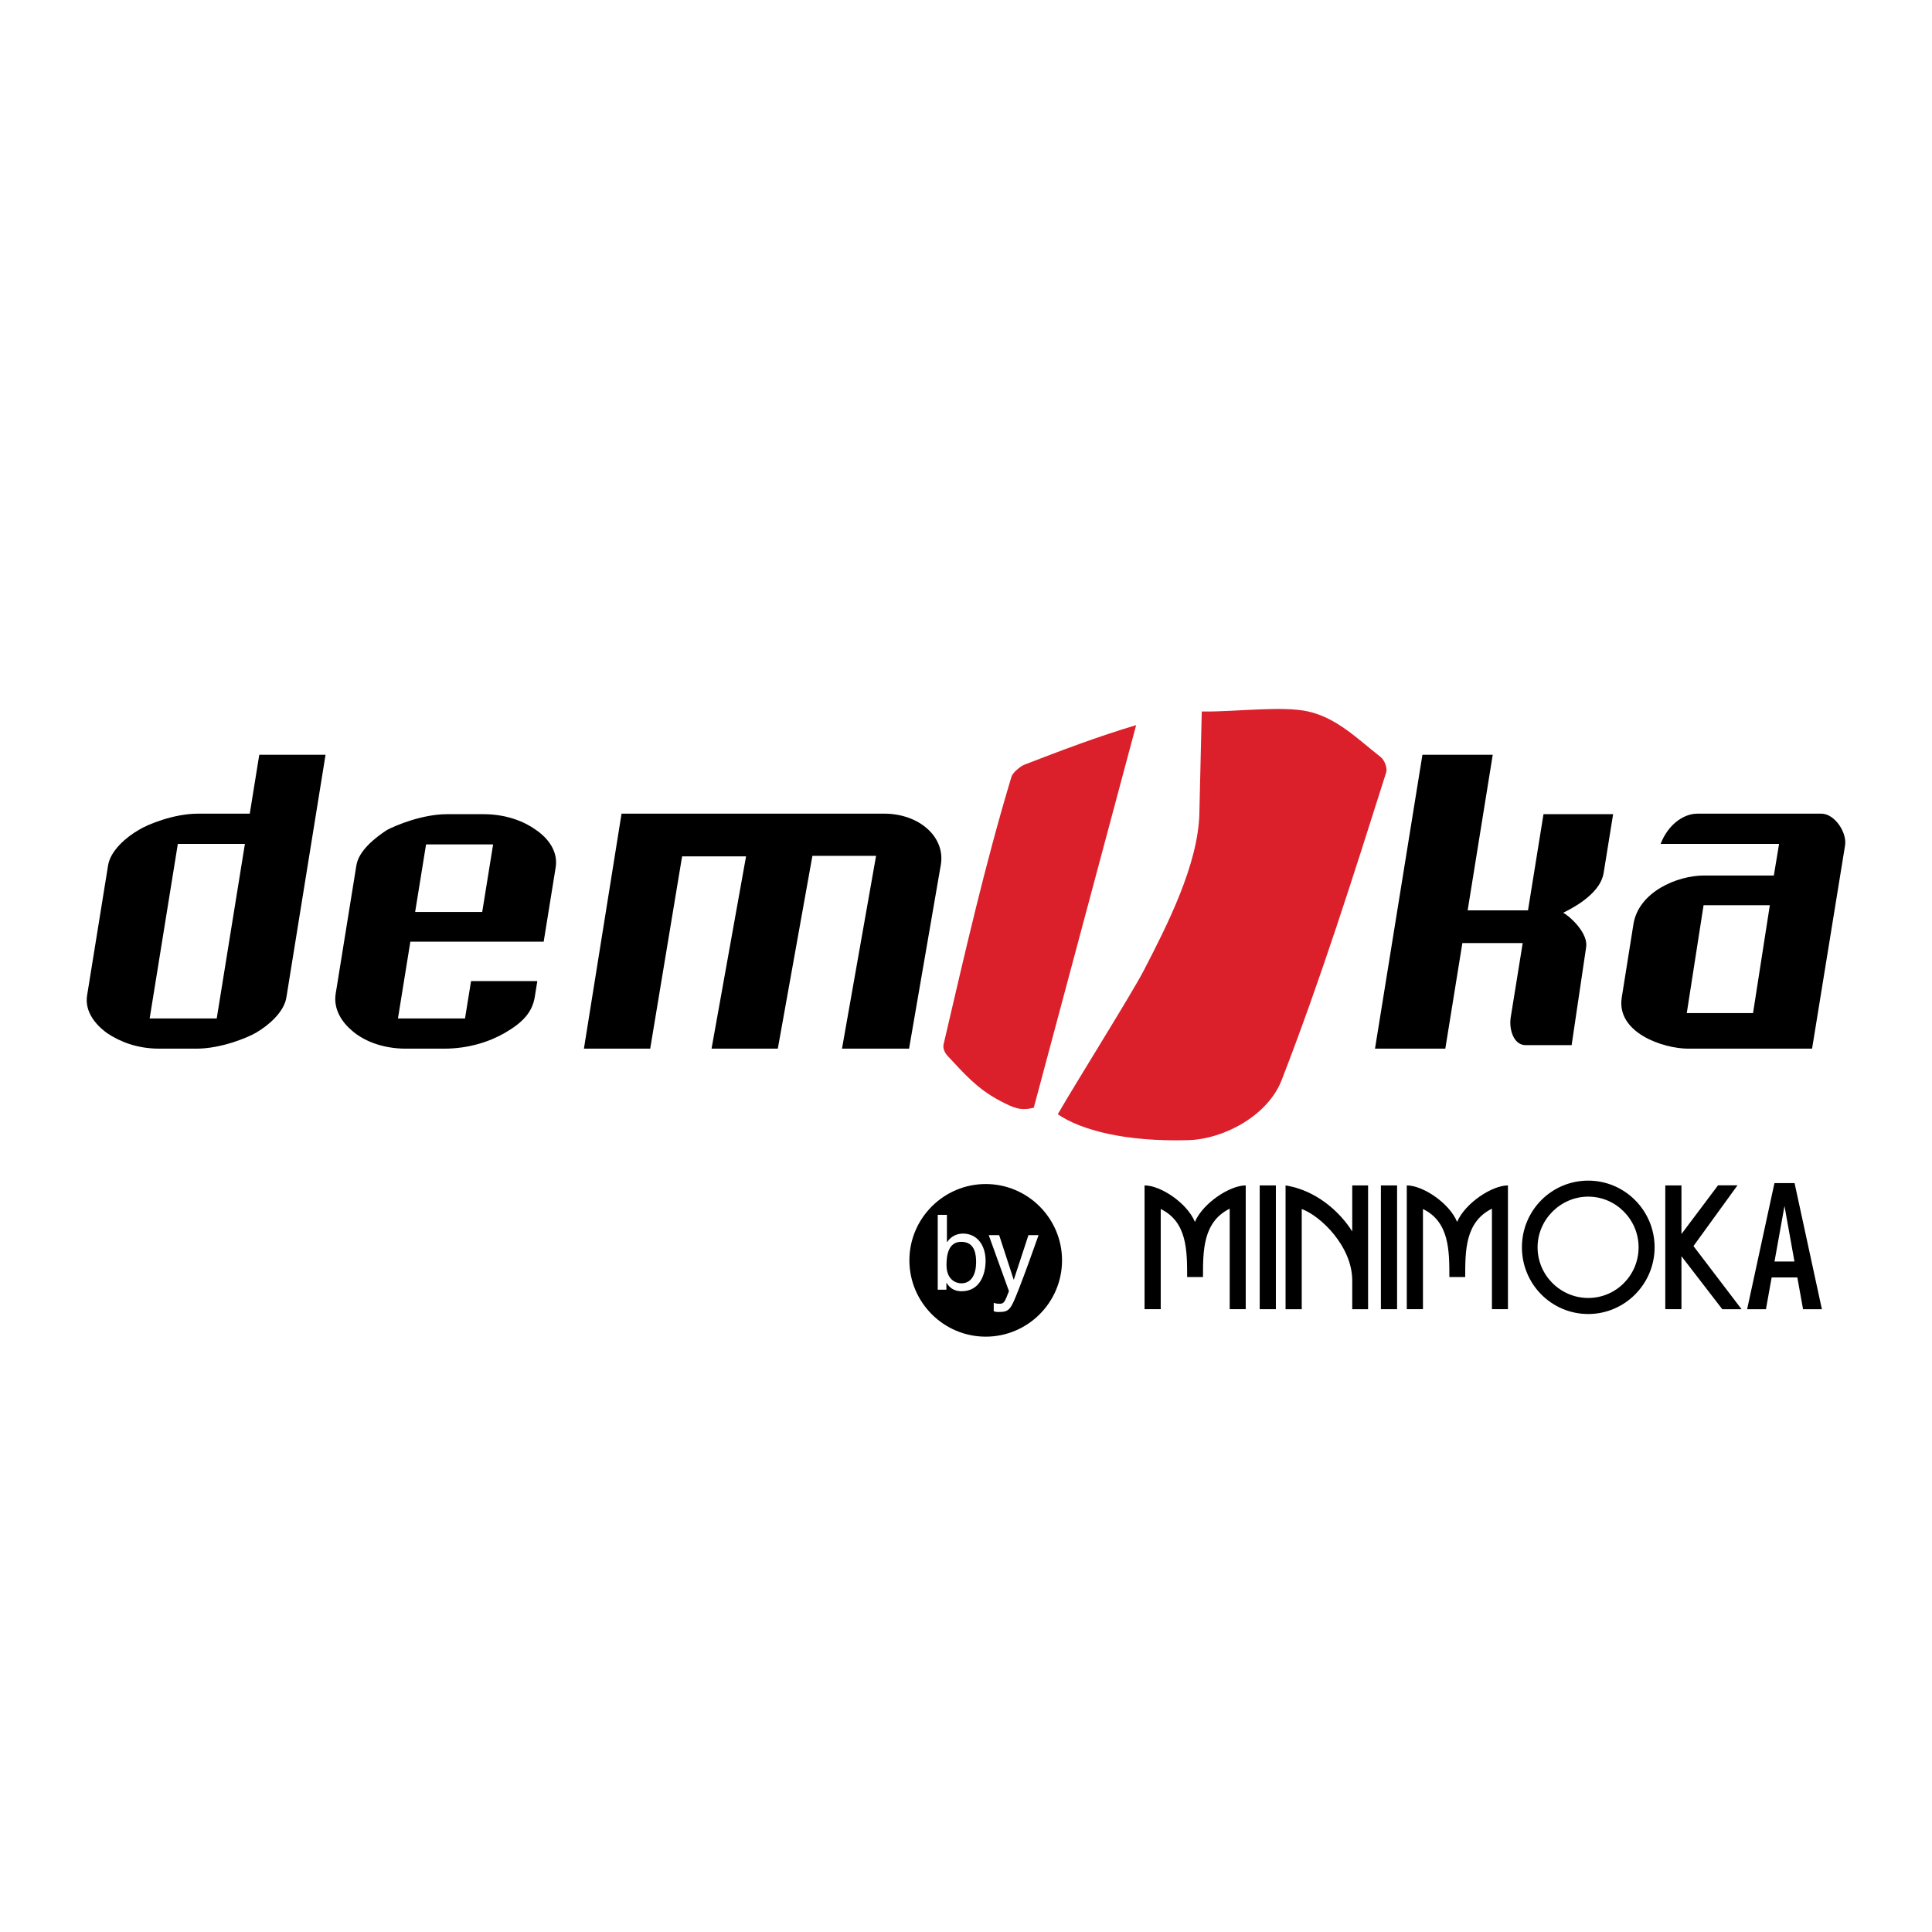
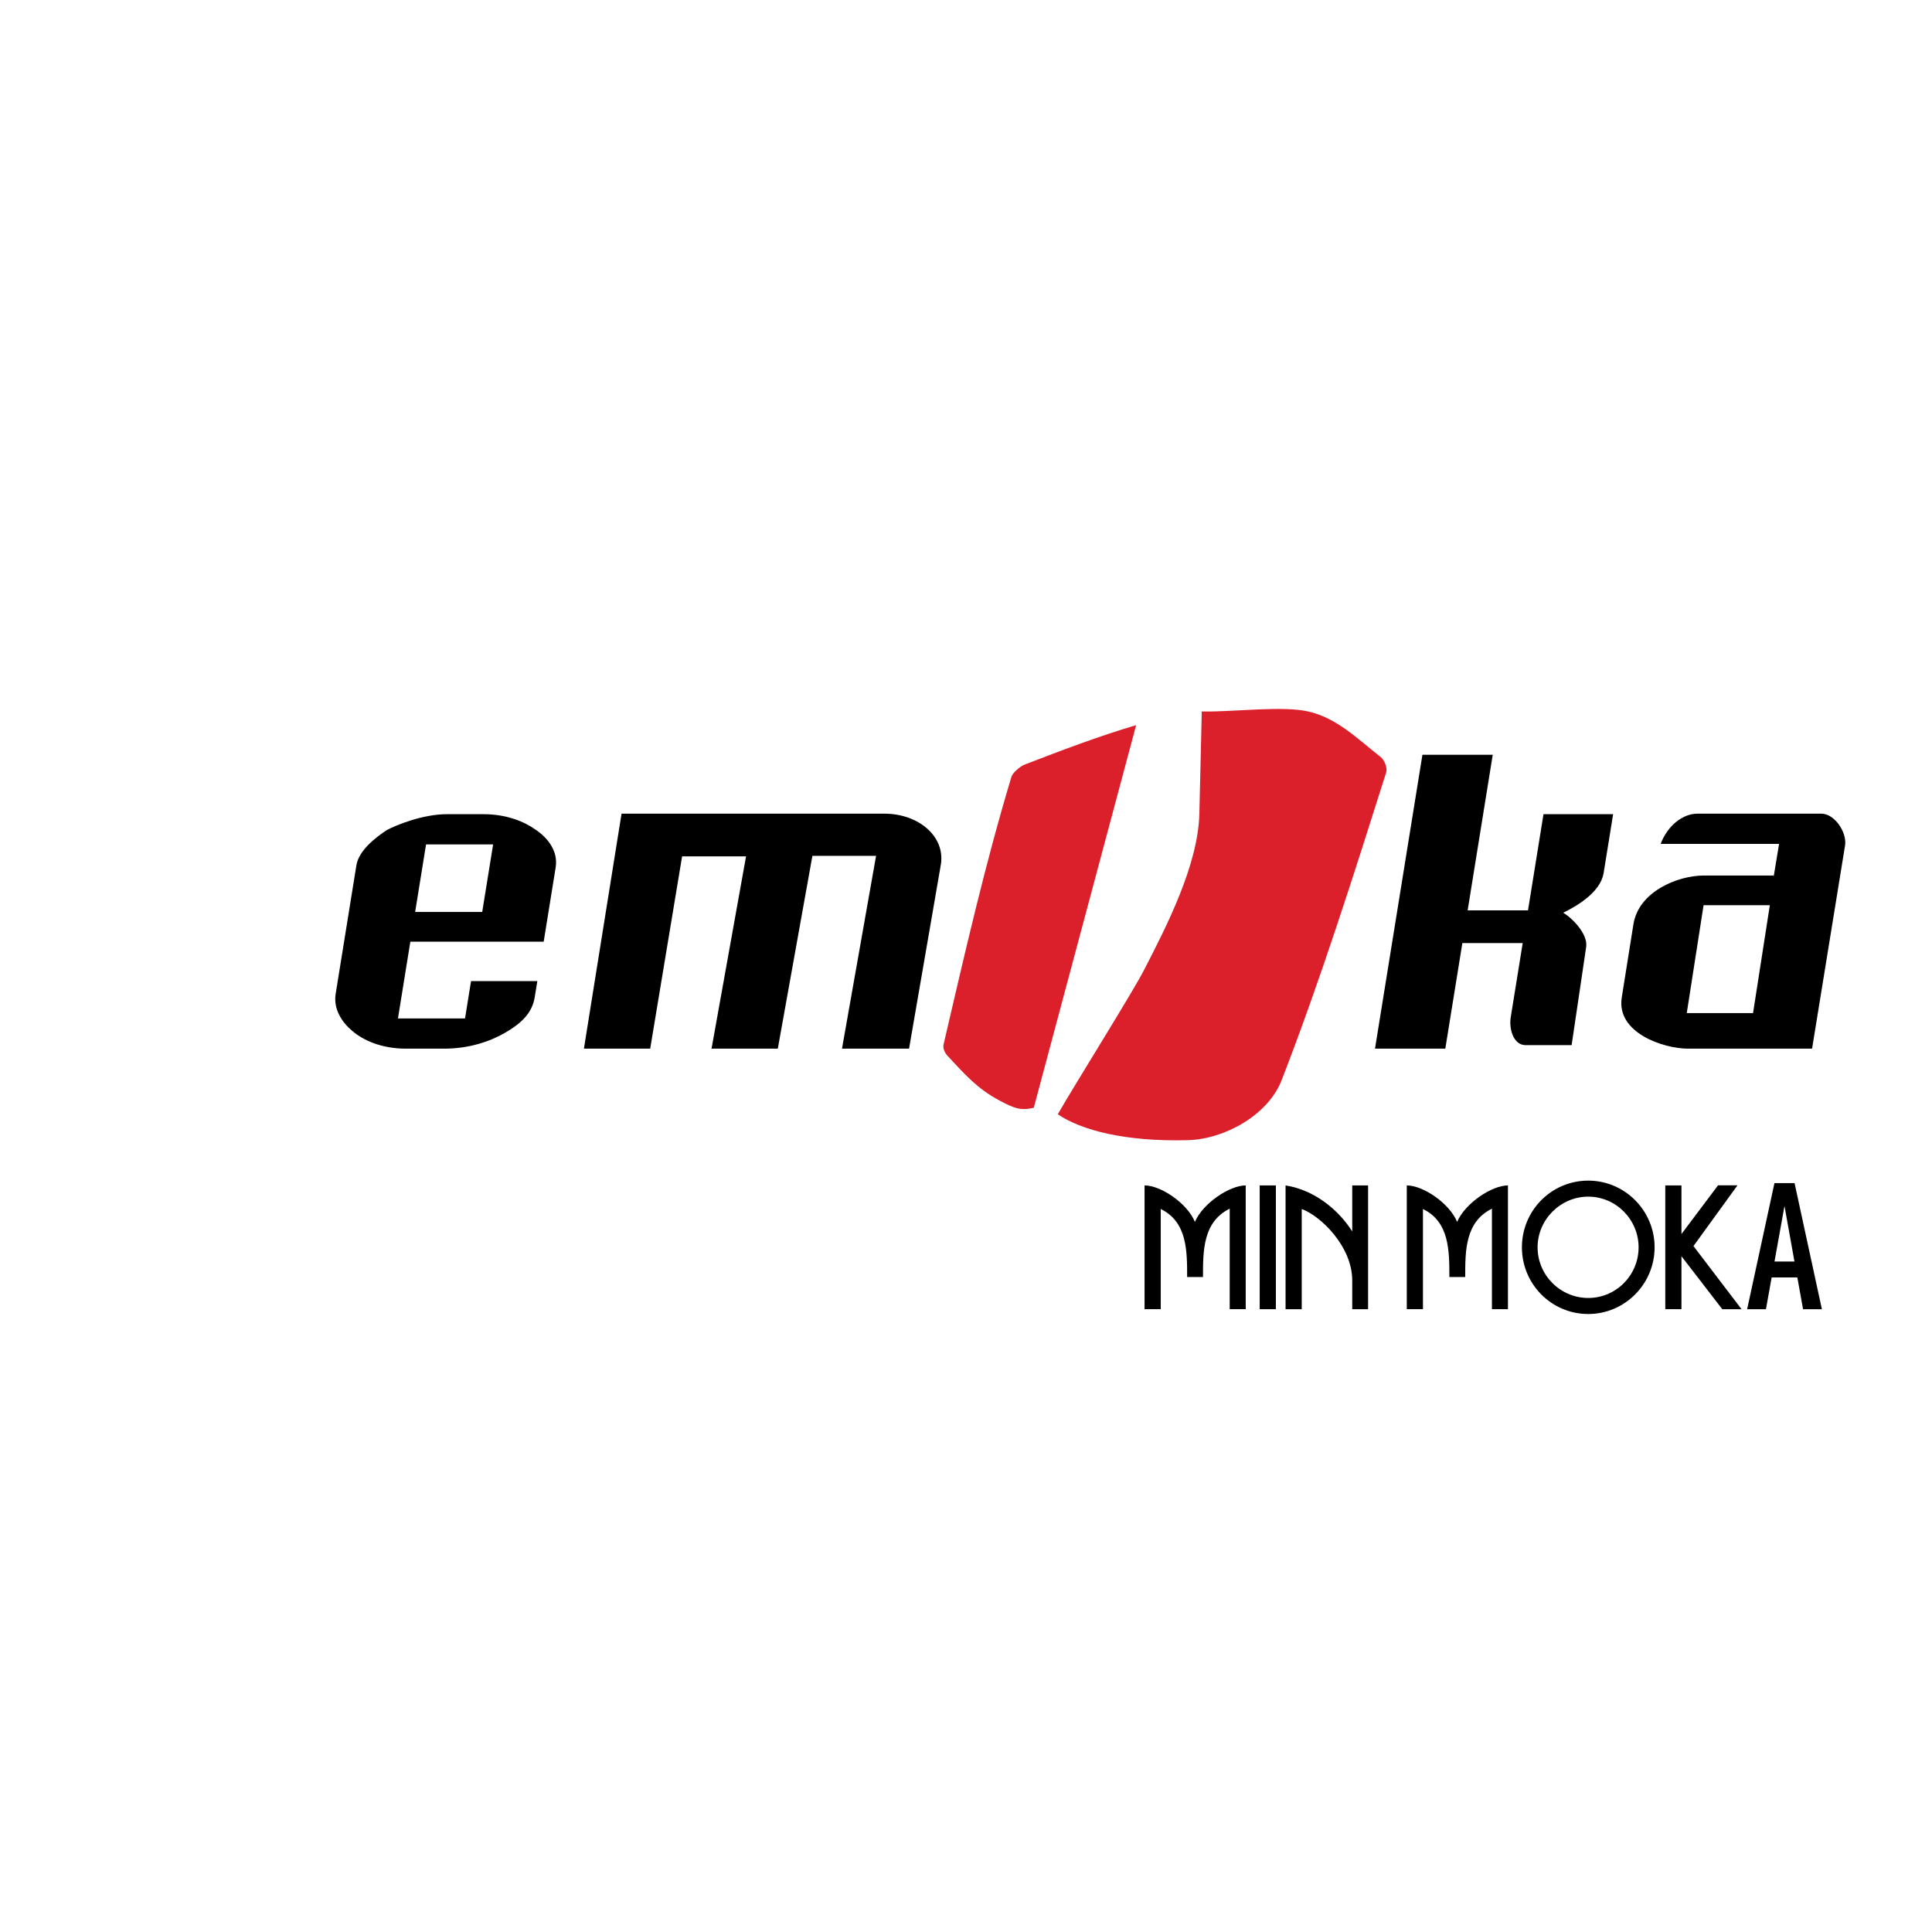
<svg xmlns="http://www.w3.org/2000/svg" version="1.0" id="Layer_1" x="0px" y="0px" width="192.756px" height="192.756px" viewBox="0 0 192.756 192.756" enable-background="new 0 0 192.756 192.756" xml:space="preserve">
  <g>
-     <polygon fill-rule="evenodd" clip-rule="evenodd" fill="#FFFFFF" points="0,0 192.756,0 192.756,192.756 0,192.756 0,0  " />
    <path fill-rule="evenodd" clip-rule="evenodd" d="M53.354,99.467l0.255-1.584h-6.612l-0.602,3.729h-6.691l1.237-7.662h13.303   l1.195-7.406c0.255-1.583-0.725-2.912-2.019-3.78c-1.143-0.817-2.939-1.532-5.17-1.532h-3.664c-2.39,0-5.032,1.073-5.991,1.583   c-1.16,0.767-2.8,2.043-3.039,3.525L33.489,99.16c-0.247,1.531,0.654,2.859,1.637,3.676c1.046,0.92,2.897,1.789,5.367,1.789h3.824   c2.47,0,4.576-0.715,6.071-1.584C52.146,102.02,53.107,100.998,53.354,99.467L53.354,99.467z M48.111,90.987h-6.692l1.089-6.742   h6.691L48.111,90.987L48.111,90.987z" />
    <path fill-rule="evenodd" clip-rule="evenodd" d="M90.697,104.625l3.167-18.337c0.483-2.799-2.185-5.108-5.628-5.108H62.012   l-3.754,23.445h6.612l3.184-19.187h6.38l-3.443,19.187h6.611l3.452-19.238h6.352l-3.4,19.238H90.697L90.697,104.625z" />
    <path fill-rule="evenodd" clip-rule="evenodd" d="M180.791,104.625l3.29-20.269c0.212-1.302-1.042-3.176-2.359-3.176h-12.38   c-1.456,0-2.97,1.193-3.658,3.014h11.815l-0.522,3.156h-6.965c-2.681,0-6.529,1.632-7.043,4.853l-1.166,7.315   c-0.561,3.512,4.127,5.107,6.629,5.107H180.791L180.791,104.625z M174.902,101.074h-6.612l1.676-10.761h6.611L174.902,101.074   L174.902,101.074z" />
-     <path fill-rule="evenodd" clip-rule="evenodd" d="M28.572,99.518l3.908-24.215h-6.612l-0.949,5.877h-5.178   c-2.389,0-5.031,1.073-5.919,1.634c-1.23,0.715-2.799,2.043-3.039,3.525L8.69,99.312c-0.256,1.584,0.805,2.912,2.019,3.779   c1.222,0.818,2.939,1.533,5.169,1.533h3.744c2.39,0,5.033-1.072,5.912-1.584C26.765,102.326,28.333,100.998,28.572,99.518   L28.572,99.518z M21.623,101.611h-6.691l2.811-17.417h6.692L21.623,101.611L21.623,101.611z" />
    <path fill-rule="evenodd" clip-rule="evenodd" d="M156.802,104.273l1.45-9.79c0.193-1.311-1.415-2.907-2.29-3.419   c1.479-0.715,3.732-2.1,4.032-3.959l0.948-5.874h-6.947l-1.546,9.595h-6.021l2.503-15.524h-7.015l-4.732,29.323h7.015l1.701-10.534   h6.02l-1.197,7.418c-0.183,1.133,0.267,2.764,1.481,2.764H156.802L156.802,104.273z" />
    <path fill-rule="evenodd" clip-rule="evenodd" fill="#DB202B" d="M94.14,104.203c2.146-9.183,4.074-17.735,6.776-26.715   c0.12-0.4,0.892-1.041,1.282-1.192c3.678-1.424,7.374-2.825,11.155-3.949l-10.214,38.175c-1.341,0.322-2,0.023-3.365-0.693   c-2.3-1.209-3.565-2.703-5.235-4.486C94.266,105.051,94.048,104.592,94.14,104.203L94.14,104.203z M119.9,70.988   c0.068-0.001,0.138-0.001,0.207,0c3.139,0.032,7.89-0.586,10.434,0c2.878,0.663,4.898,2.734,7.225,4.554   c0.358,0.281,0.672,1.084,0.535,1.518c-3.269,10.307-6.522,20.634-10.435,30.714c-1.354,3.49-5.709,5.889-9.364,5.982   c-6.229,0.162-10.604-0.984-12.969-2.586c1.816-3.158,7.387-12.029,8.6-14.378c2.27-4.396,5.41-10.517,5.528-15.625L119.9,70.988   L119.9,70.988z" />
    <path fill-rule="evenodd" clip-rule="evenodd" d="M122.688,120.59v10.029h1.598v-12.35c-1.598,0-4.265,1.762-5.071,3.639   c-0.774-1.877-3.409-3.639-5.022-3.639v12.35h1.613v-9.996c2.635,1.285,2.635,4.15,2.635,6.785h1.581   C120.021,124.773,120.021,121.908,122.688,120.59L122.688,120.59z" />
    <polygon fill-rule="evenodd" clip-rule="evenodd" points="125.681,118.27 125.681,130.619 127.294,130.619 127.294,118.27    125.681,118.27  " />
    <path fill-rule="evenodd" clip-rule="evenodd" d="M128.261,118.27v12.35h1.613v-9.996c1.927,0.709,5.039,3.754,5.039,7.131v2.865   h1.581v-12.35h-1.581v4.594C133.662,120.871,131.29,118.746,128.261,118.27L128.261,118.27z" />
-     <polygon fill-rule="evenodd" clip-rule="evenodd" points="137.773,118.27 137.773,130.619 139.387,130.619 139.387,118.27    137.773,118.27  " />
    <path fill-rule="evenodd" clip-rule="evenodd" d="M148.85,120.59v10.029h1.598v-12.35c-1.598,0-4.265,1.762-5.072,3.639   c-0.773-1.877-3.408-3.639-5.021-3.639v12.35h1.613v-9.996c2.635,1.285,2.635,4.15,2.635,6.785h1.581   C146.183,124.773,146.183,121.908,148.85,120.59L148.85,120.59z" />
    <path fill-rule="evenodd" clip-rule="evenodd" d="M158.461,117.791c-3.672,0-6.619,2.98-6.619,6.652s2.947,6.656,6.619,6.656   c3.639,0,6.619-2.984,6.619-6.656S162.1,117.791,158.461,117.791L158.461,117.791z M158.461,119.389   c2.767,0,5.022,2.289,5.022,5.055c0,2.799-2.256,5.055-5.022,5.055s-5.056-2.256-5.056-5.055   C153.405,121.678,155.694,119.389,158.461,119.389L158.461,119.389z" />
-     <path fill-rule="evenodd" clip-rule="evenodd" d="M98.346,118.131c4.194,0,7.614,3.422,7.614,7.615s-3.42,7.613-7.614,7.613   c-4.194,0-7.615-3.42-7.615-7.613S94.152,118.131,98.346,118.131L98.346,118.131z" />
    <path fill-rule="evenodd" clip-rule="evenodd" fill="#FFFFFF" d="M94.422,128.672v-0.678h0.021   c0.187,0.303,0.572,0.834,1.498,0.834c1.851,0,2.392-1.738,2.392-3.039c0-1.527-0.822-2.715-2.268-2.715   c-0.634,0.012-1.175,0.271-1.57,0.844h-0.021v-2.715h-0.916v7.469H94.422L94.422,128.672z M97.387,125.936   c0,1.195-0.468,2.102-1.467,2.102c-0.583,0-1.487-0.385-1.487-1.832c0-0.883,0.146-2.309,1.467-2.309   C97.314,123.896,97.387,125.238,97.387,125.936L97.387,125.936z" />
    <path fill-rule="evenodd" clip-rule="evenodd" fill="#FFFFFF" d="M101.152,127.662h-0.021l-1.445-4.432h-1.04l2.018,5.588   c-0.437,1.123-0.489,1.258-0.967,1.258c-0.25,0-0.438-0.051-0.552-0.094v0.844c0.146,0.031,0.249,0.072,0.385,0.072   c1.176,0,1.269-0.125,2.133-2.332c0.696-1.777,1.32-3.557,1.955-5.336h-1.009L101.152,127.662L101.152,127.662z" />
    <polygon fill-rule="evenodd" clip-rule="evenodd" points="166.146,118.27 166.146,130.619 167.759,130.619 167.759,125.334    171.835,130.623 173.757,130.623 168.957,124.32 173.35,118.26 171.408,118.26 167.759,123.121 167.759,118.27 166.146,118.27  " />
    <path fill-rule="evenodd" clip-rule="evenodd" d="M179.891,130.623l-0.57-3.172h-2.563l-0.569,3.172h-1.878l2.726-12.584h2.007   l2.727,12.584H179.891L179.891,130.623z M179.034,125.863l-0.995-5.541l-0.996,5.541H179.034L179.034,125.863z" />
  </g>
</svg>